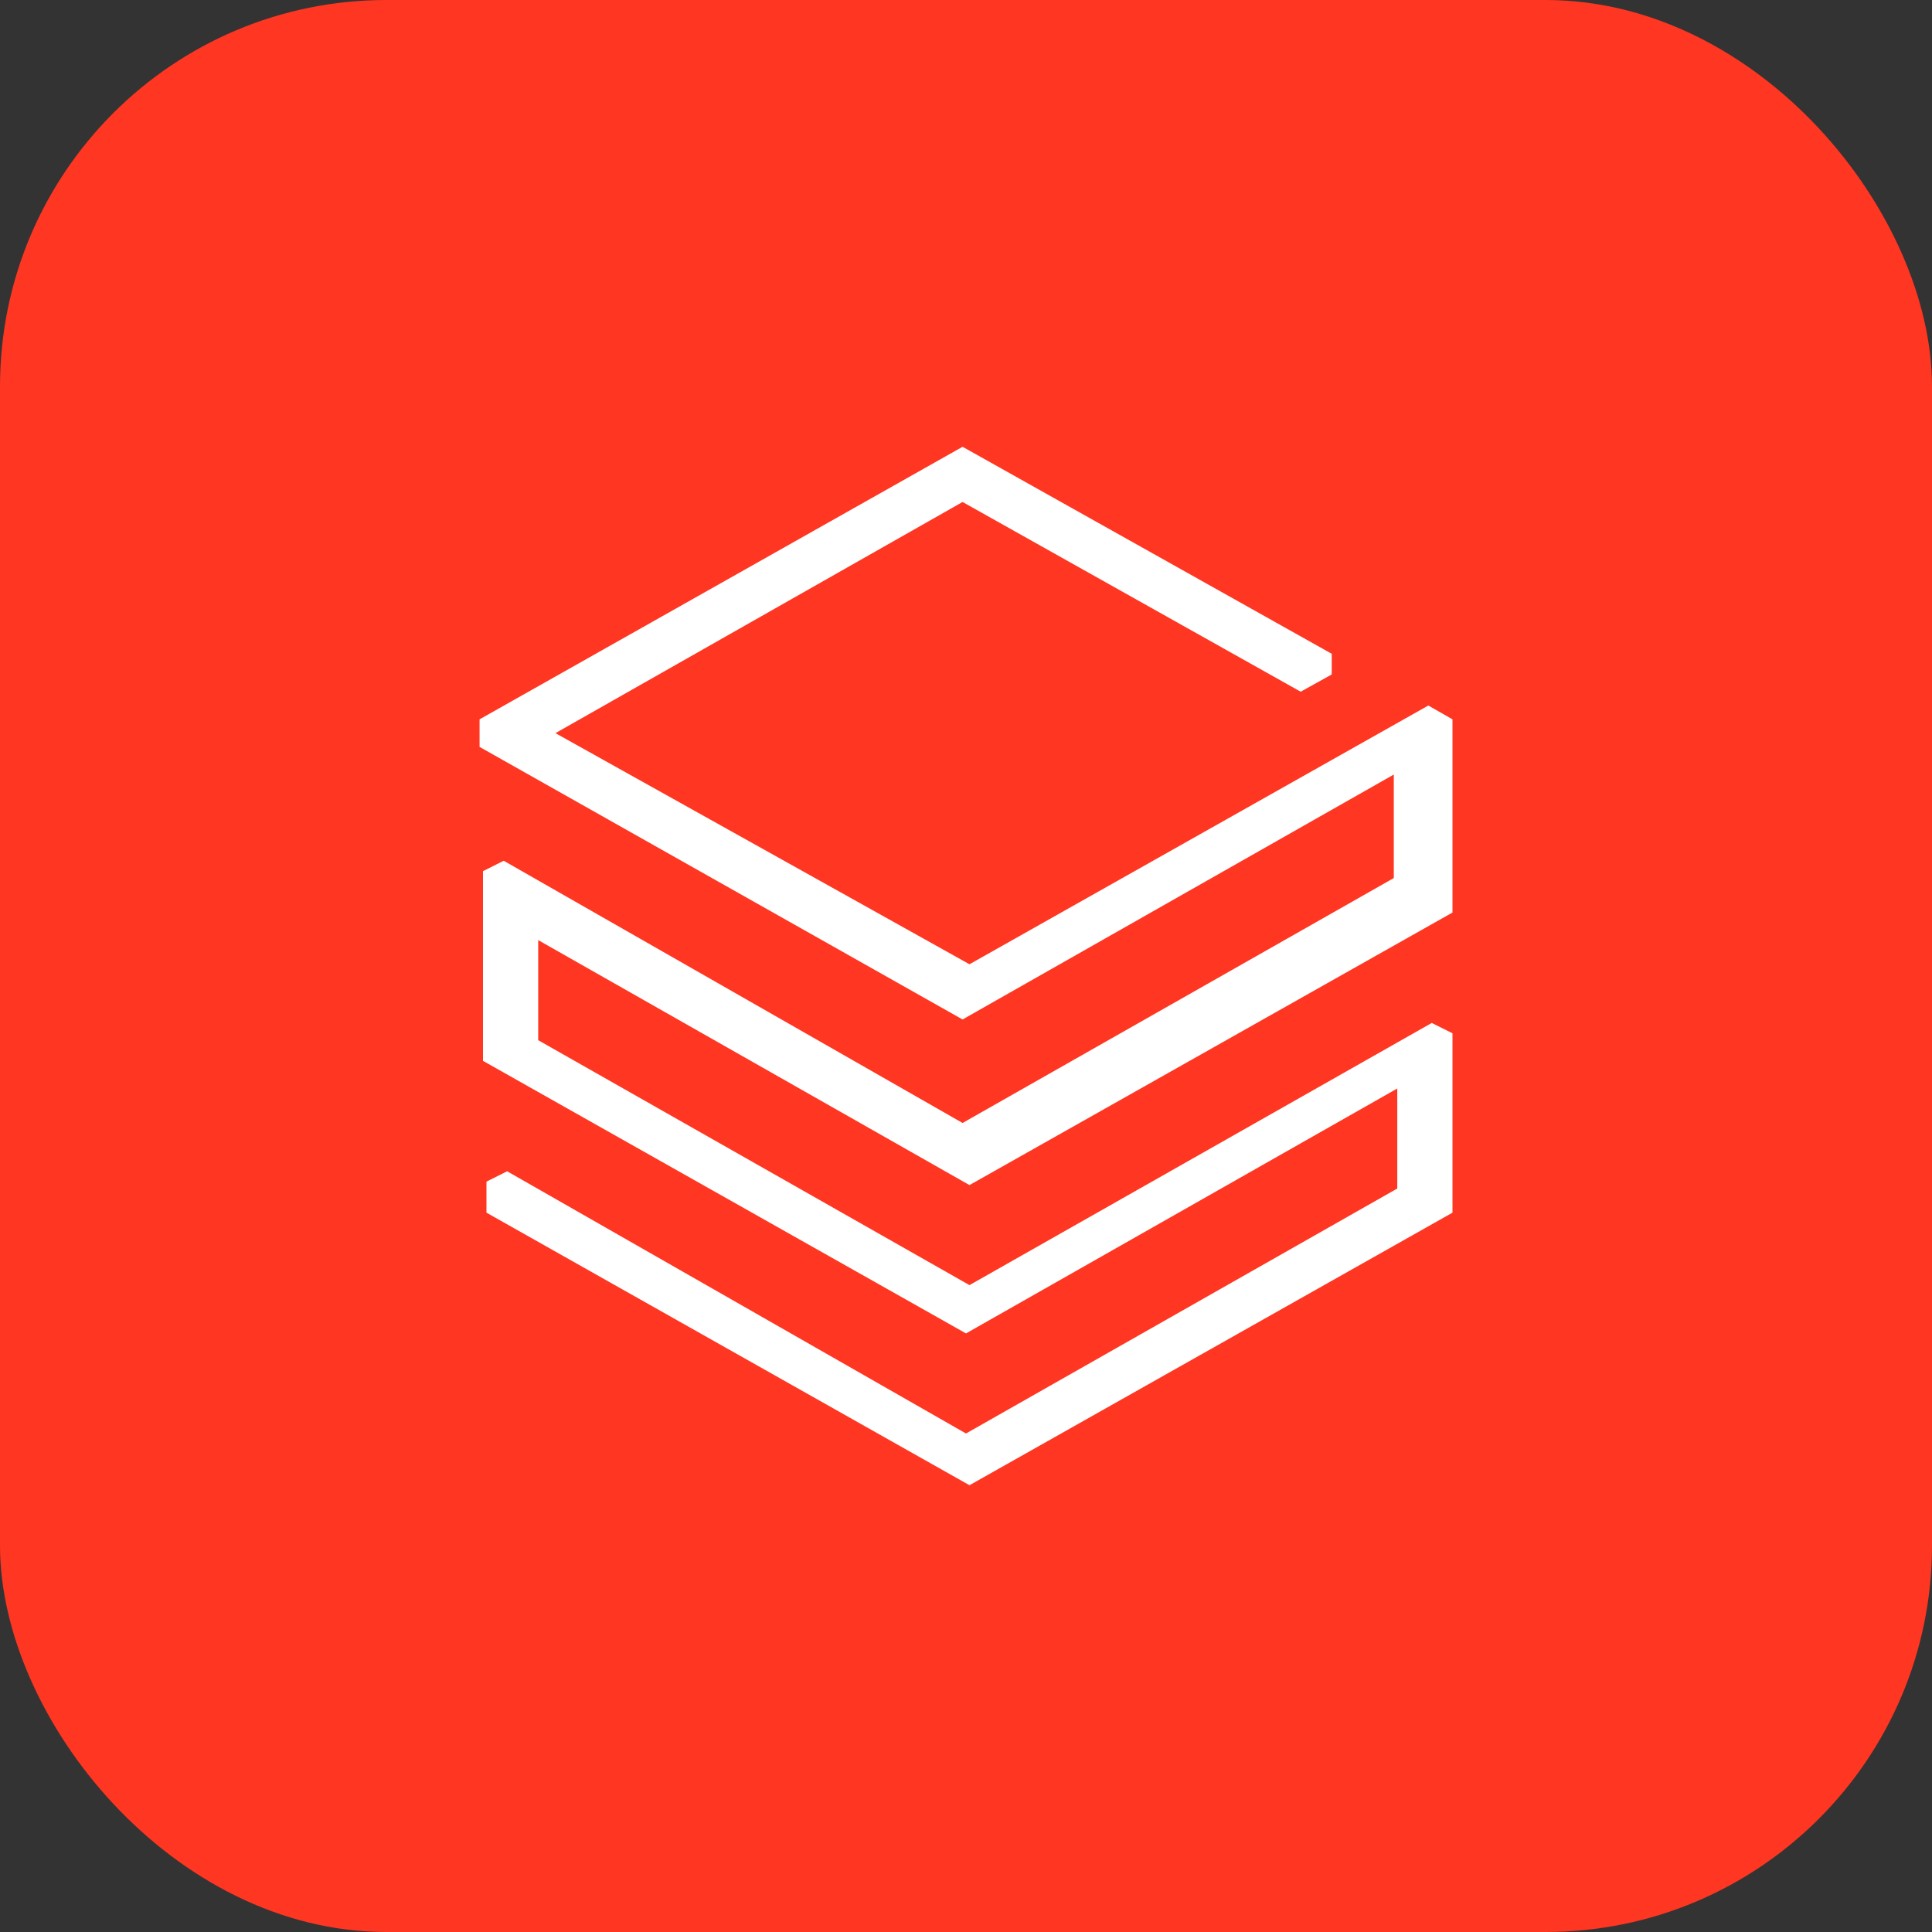
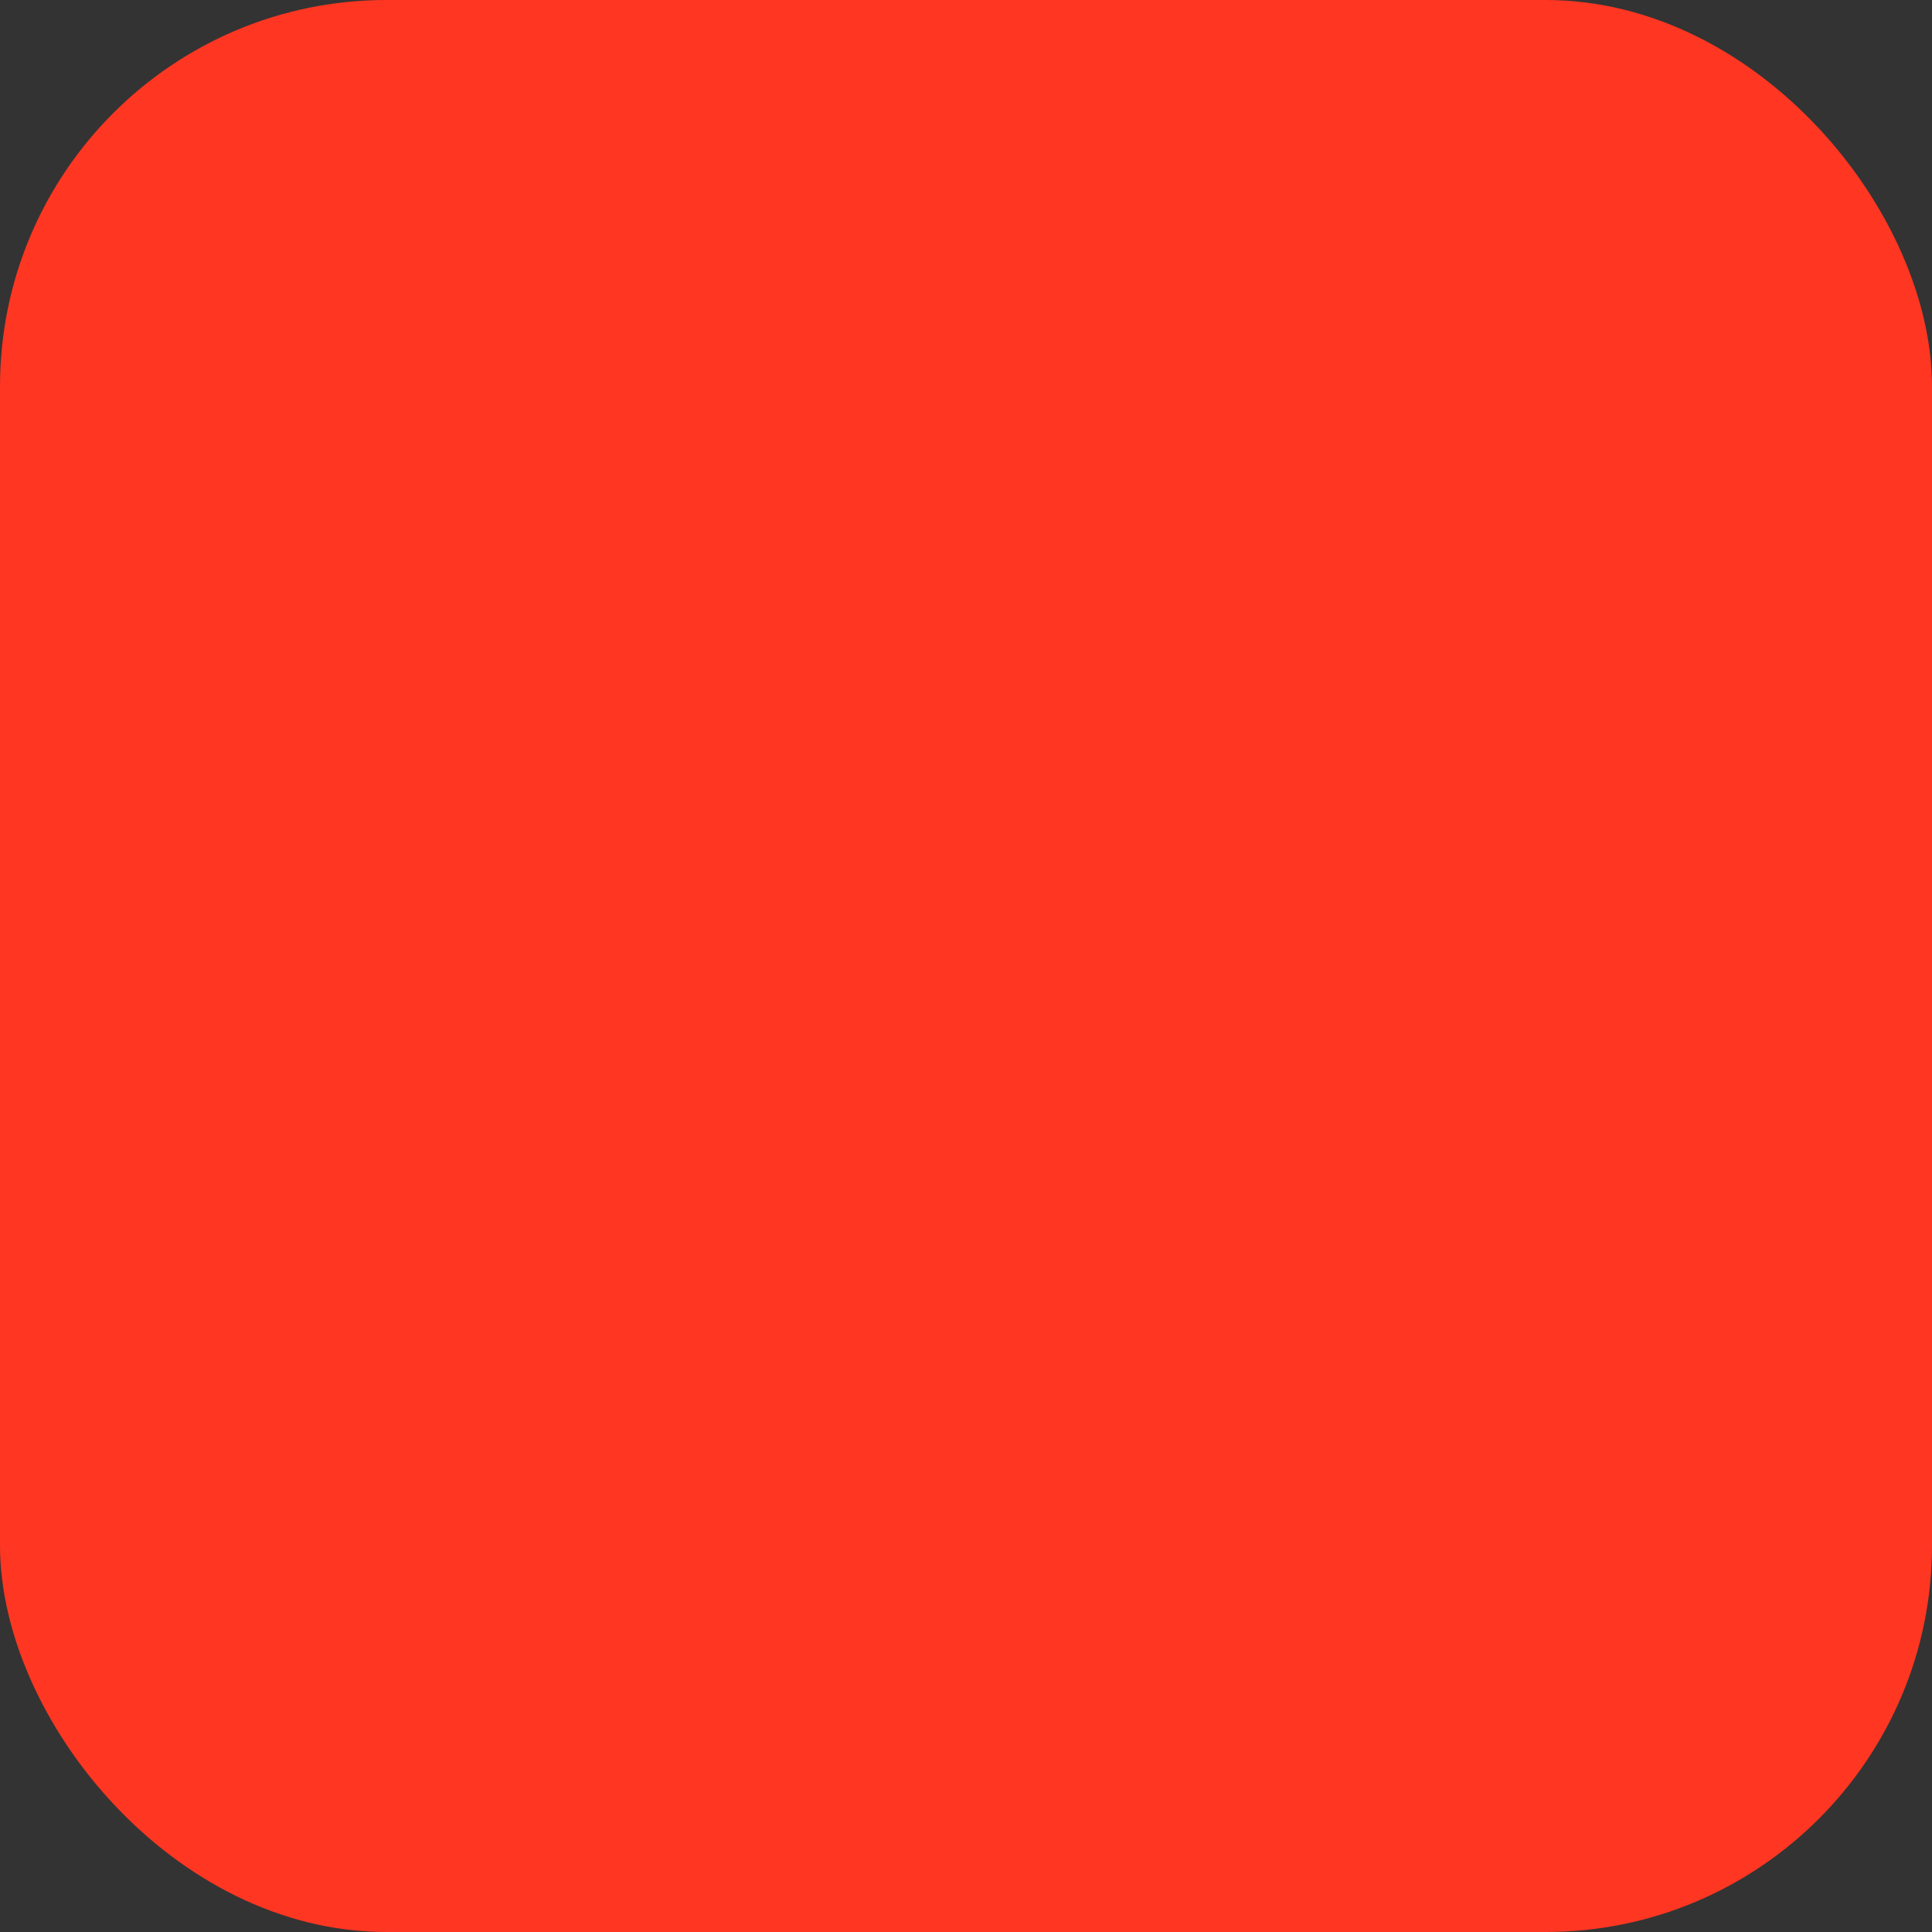
<svg xmlns="http://www.w3.org/2000/svg" width="40" height="40" viewBox="0 0 40 40" fill="none">
  <rect x="0" y="0" width="40" height="40" fill="#333333" stroke="none" />
  <rect width="40" height="40" rx="8" fill="#FF3621" />
-   <path d="M28.857 18.179L19.929 23.25L10.429 17.821L10 18.036V21.964L20 27.607L28.929 22.536V24.607L20 29.679L10.5 24.25L10.072 24.464V25.107L20.072 30.75L30.072 25.107V21.393L29.643 21.179L20.072 26.607L11.143 21.536V19.464L20.072 24.536L30.072 18.893V14.893L29.572 14.607L20.072 19.964L11.5 15.179L19.929 10.393L26.929 14.321L27.572 13.964V13.536L19.929 9.25L9.929 14.893V15.464L19.929 21.107L28.857 16.036V18.179Z" fill="white" />
</svg>